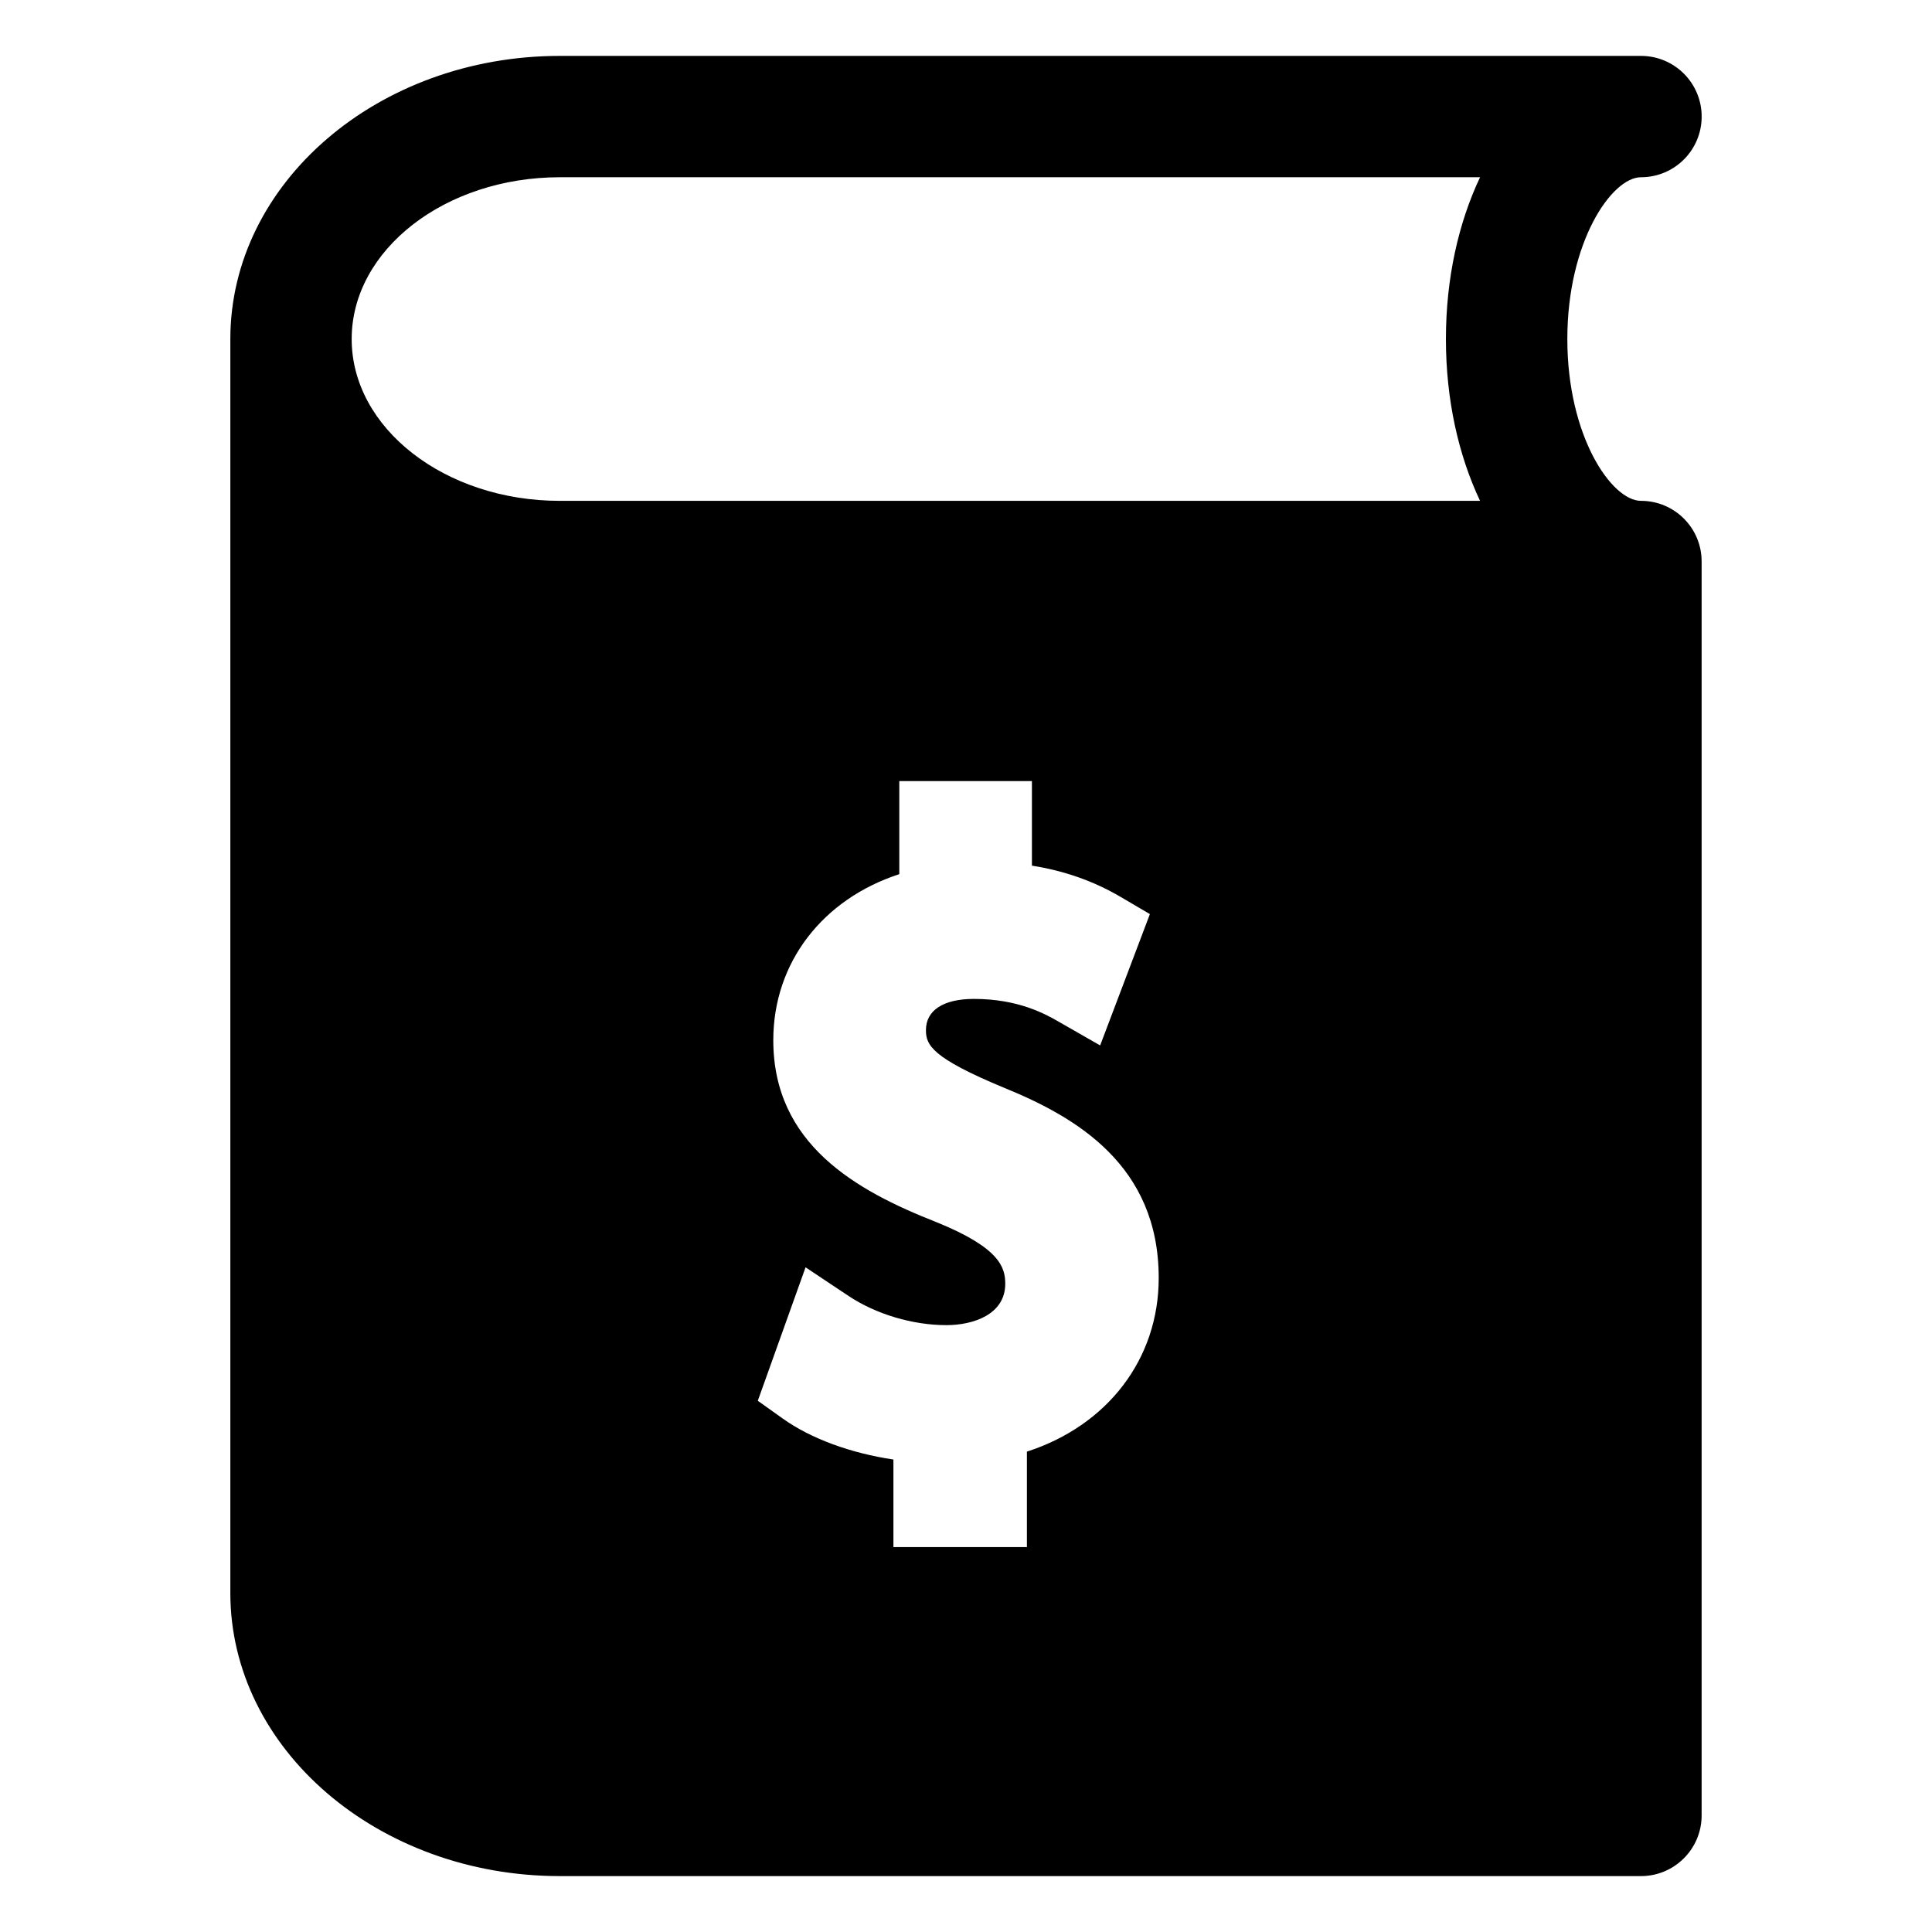
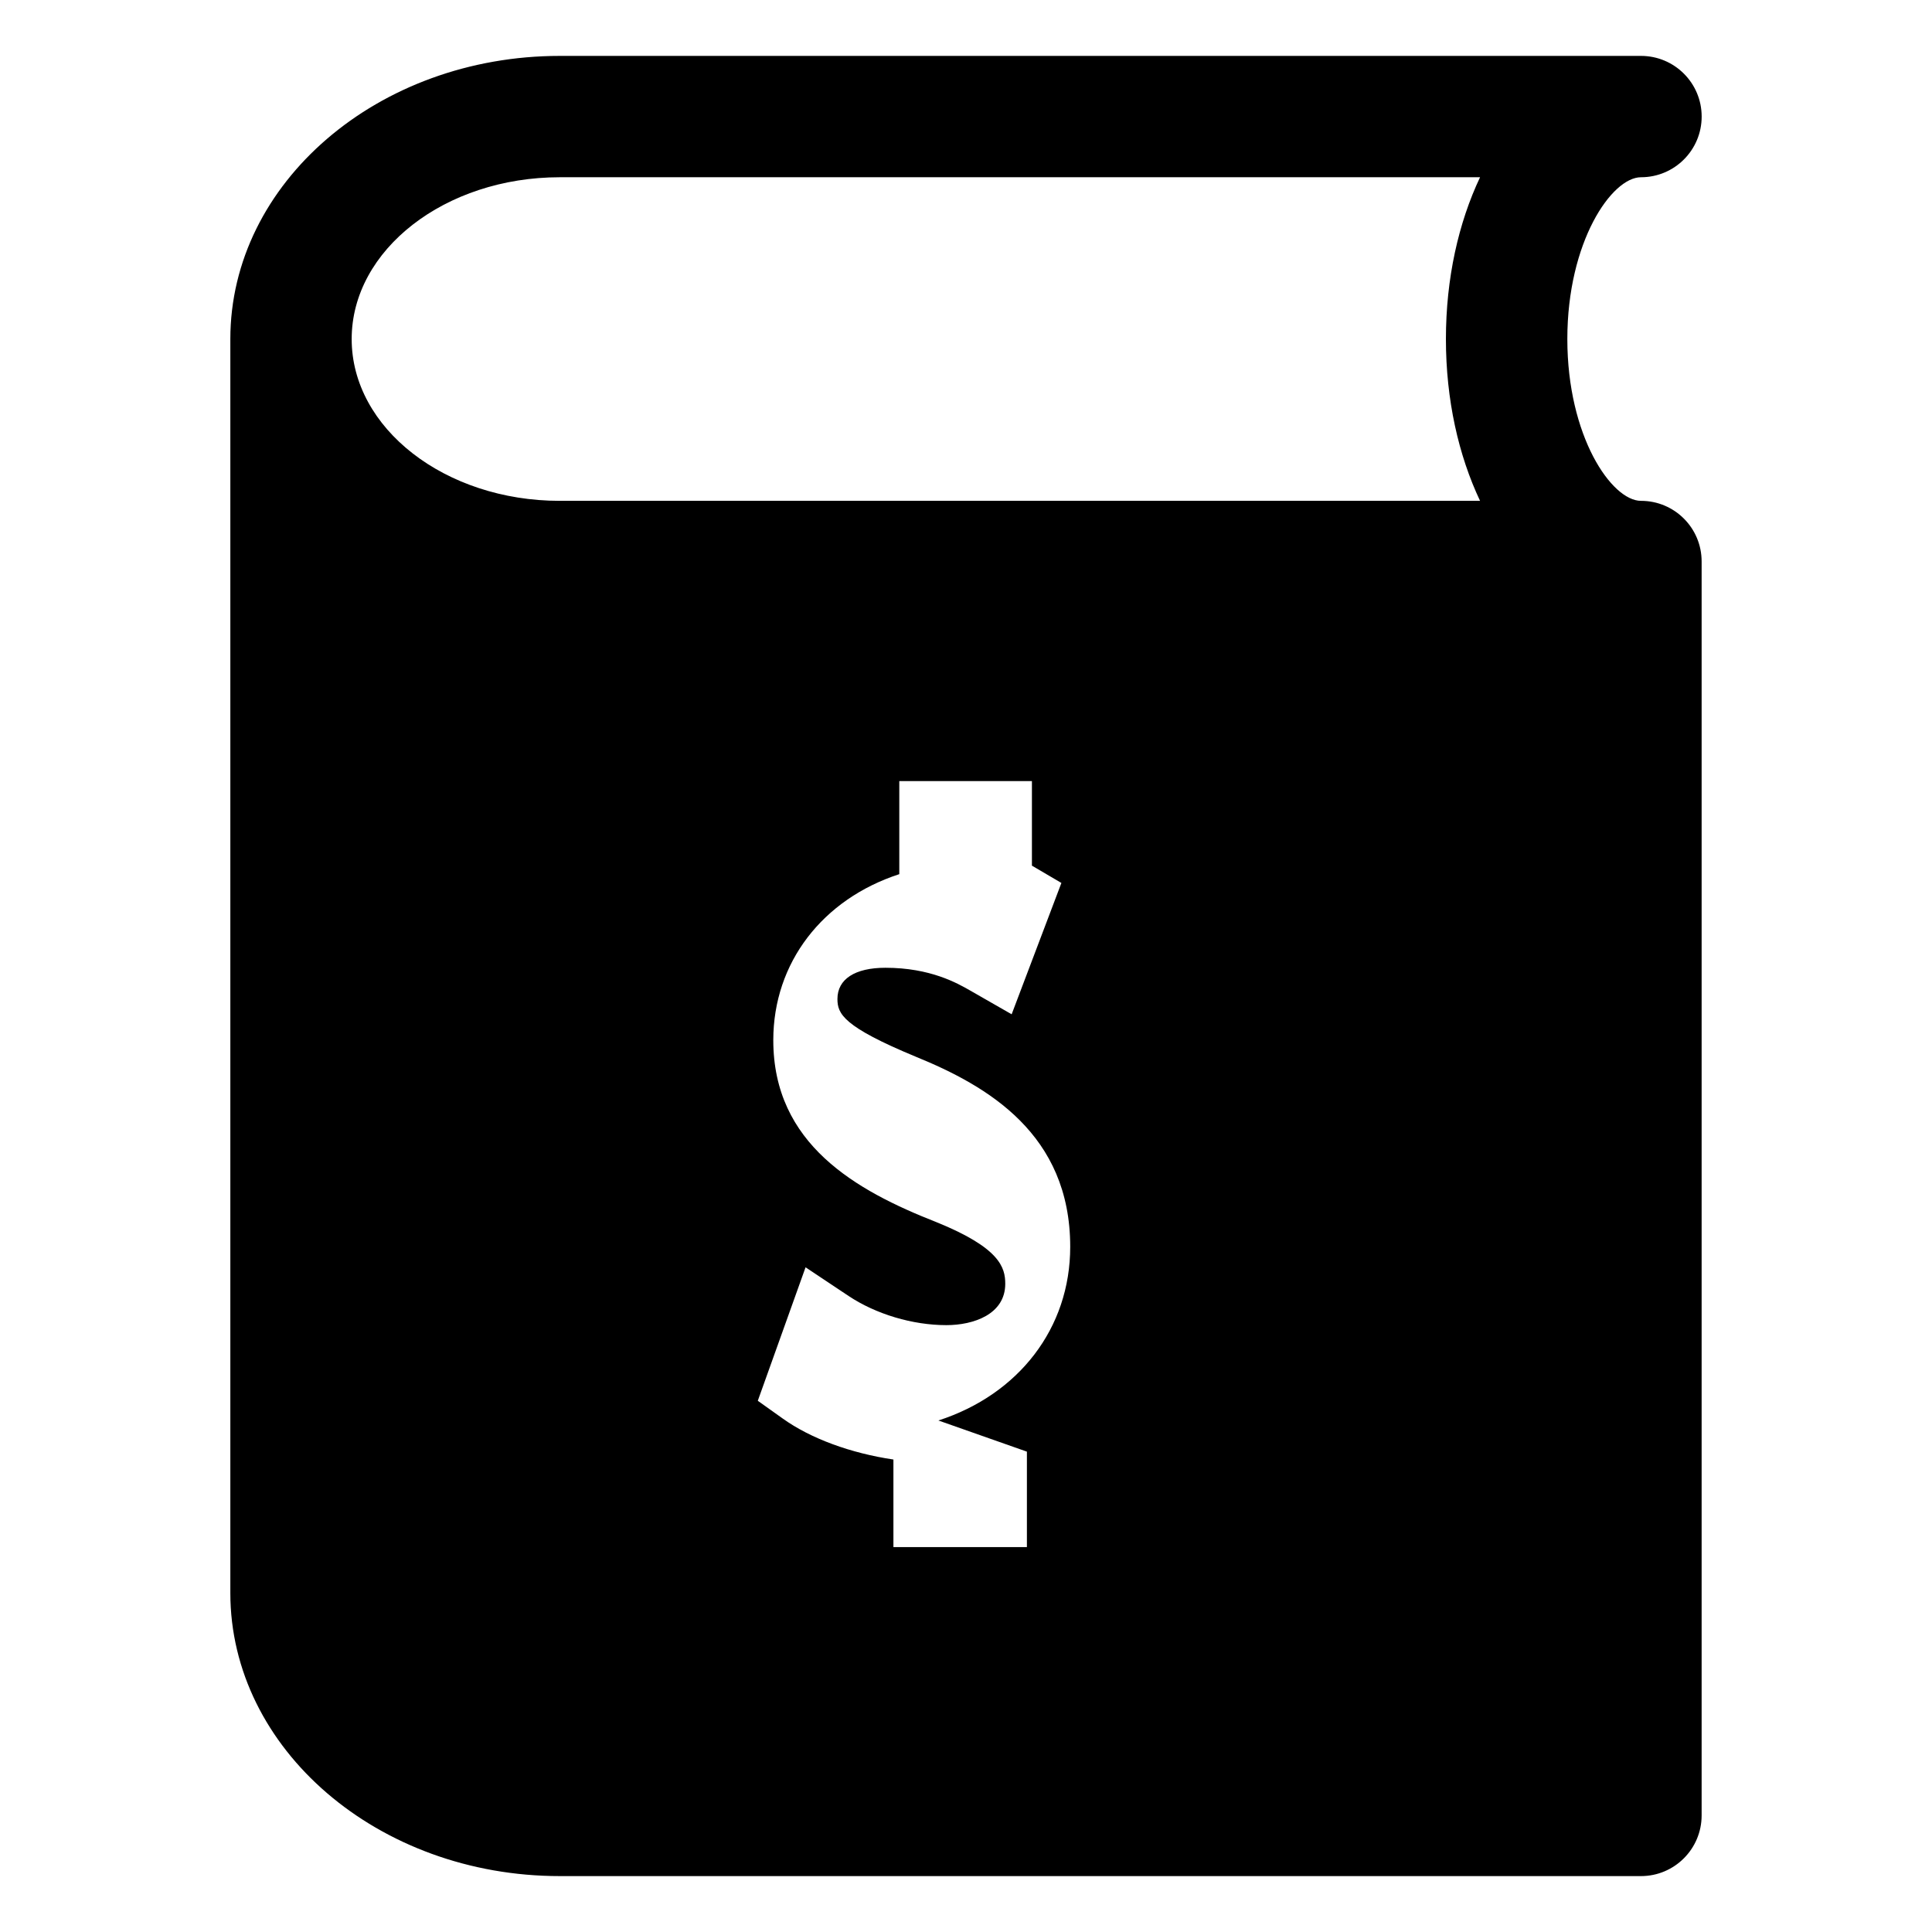
<svg xmlns="http://www.w3.org/2000/svg" fill="#000000" width="800px" height="800px" version="1.1" viewBox="144 144 512 512">
-   <path d="m578.88 276.73c-7.781 0-19.52-17.098-19.52-42.879s11.758-42.879 19.52-42.879c8.875 0 16.078-7.191 16.078-16.078s-7.203-16.078-16.078-16.078h-286.53c-48.152 0-87.309 33.66-87.309 75.035v332.3c0 41.367 39.168 75.035 87.309 75.035h286.52c8.875 0 16.078-7.203 16.078-16.078v-332.3c0.012-8.887-7.191-16.078-16.066-16.078zm-162.74 251.97v25.297h-35.375v-23.207c-11.234-1.66-21.898-5.531-29.348-10.871l-6.594-4.695 12.66-35.375 11.418 7.609c7.246 4.812 16.926 7.719 25.898 7.719 7.203 0 15.605-2.863 15.605-10.957 0-4.32-1.414-9.531-18.297-16.359-21.301-8.359-43.176-20.676-43.176-48.195 0-20.582 13.09-37.391 33.391-44.004v-24.656h35.148v22.402c8.617 1.363 16.359 4.094 23.453 8.254l7.812 4.586-13.184 34.805-10.914-6.25c-3.453-1.984-10.633-6.078-22.531-6.078-8.082 0-12.723 3.012-12.723 8.273 0 3.922 1.488 7.32 20.805 15.316 19.004 7.75 40.883 20.496 40.883 50.359 0.012 21.598-13.707 39.176-34.934 46.027zm120.09-251.97h-243.88c-30.41 0-55.152-19.23-55.152-42.879 0-23.648 24.742-42.879 55.152-42.879h243.88c-5.715 12.082-9.047 26.797-9.047 42.879 0 16.078 3.332 30.797 9.047 42.879z" />
+   <path d="m578.88 276.73c-7.781 0-19.52-17.098-19.52-42.879s11.758-42.879 19.52-42.879c8.875 0 16.078-7.191 16.078-16.078s-7.203-16.078-16.078-16.078h-286.53c-48.152 0-87.309 33.66-87.309 75.035v332.3c0 41.367 39.168 75.035 87.309 75.035h286.52c8.875 0 16.078-7.203 16.078-16.078v-332.3c0.012-8.887-7.191-16.078-16.066-16.078zm-162.74 251.97v25.297h-35.375v-23.207c-11.234-1.66-21.898-5.531-29.348-10.871l-6.594-4.695 12.66-35.375 11.418 7.609c7.246 4.812 16.926 7.719 25.898 7.719 7.203 0 15.605-2.863 15.605-10.957 0-4.32-1.414-9.531-18.297-16.359-21.301-8.359-43.176-20.676-43.176-48.195 0-20.582 13.09-37.391 33.391-44.004v-24.656h35.148v22.402l7.812 4.586-13.184 34.805-10.914-6.25c-3.453-1.984-10.633-6.078-22.531-6.078-8.082 0-12.723 3.012-12.723 8.273 0 3.922 1.488 7.32 20.805 15.316 19.004 7.75 40.883 20.496 40.883 50.359 0.012 21.598-13.707 39.176-34.934 46.027zm120.09-251.97h-243.88c-30.41 0-55.152-19.23-55.152-42.879 0-23.648 24.742-42.879 55.152-42.879h243.88c-5.715 12.082-9.047 26.797-9.047 42.879 0 16.078 3.332 30.797 9.047 42.879z" />
</svg>